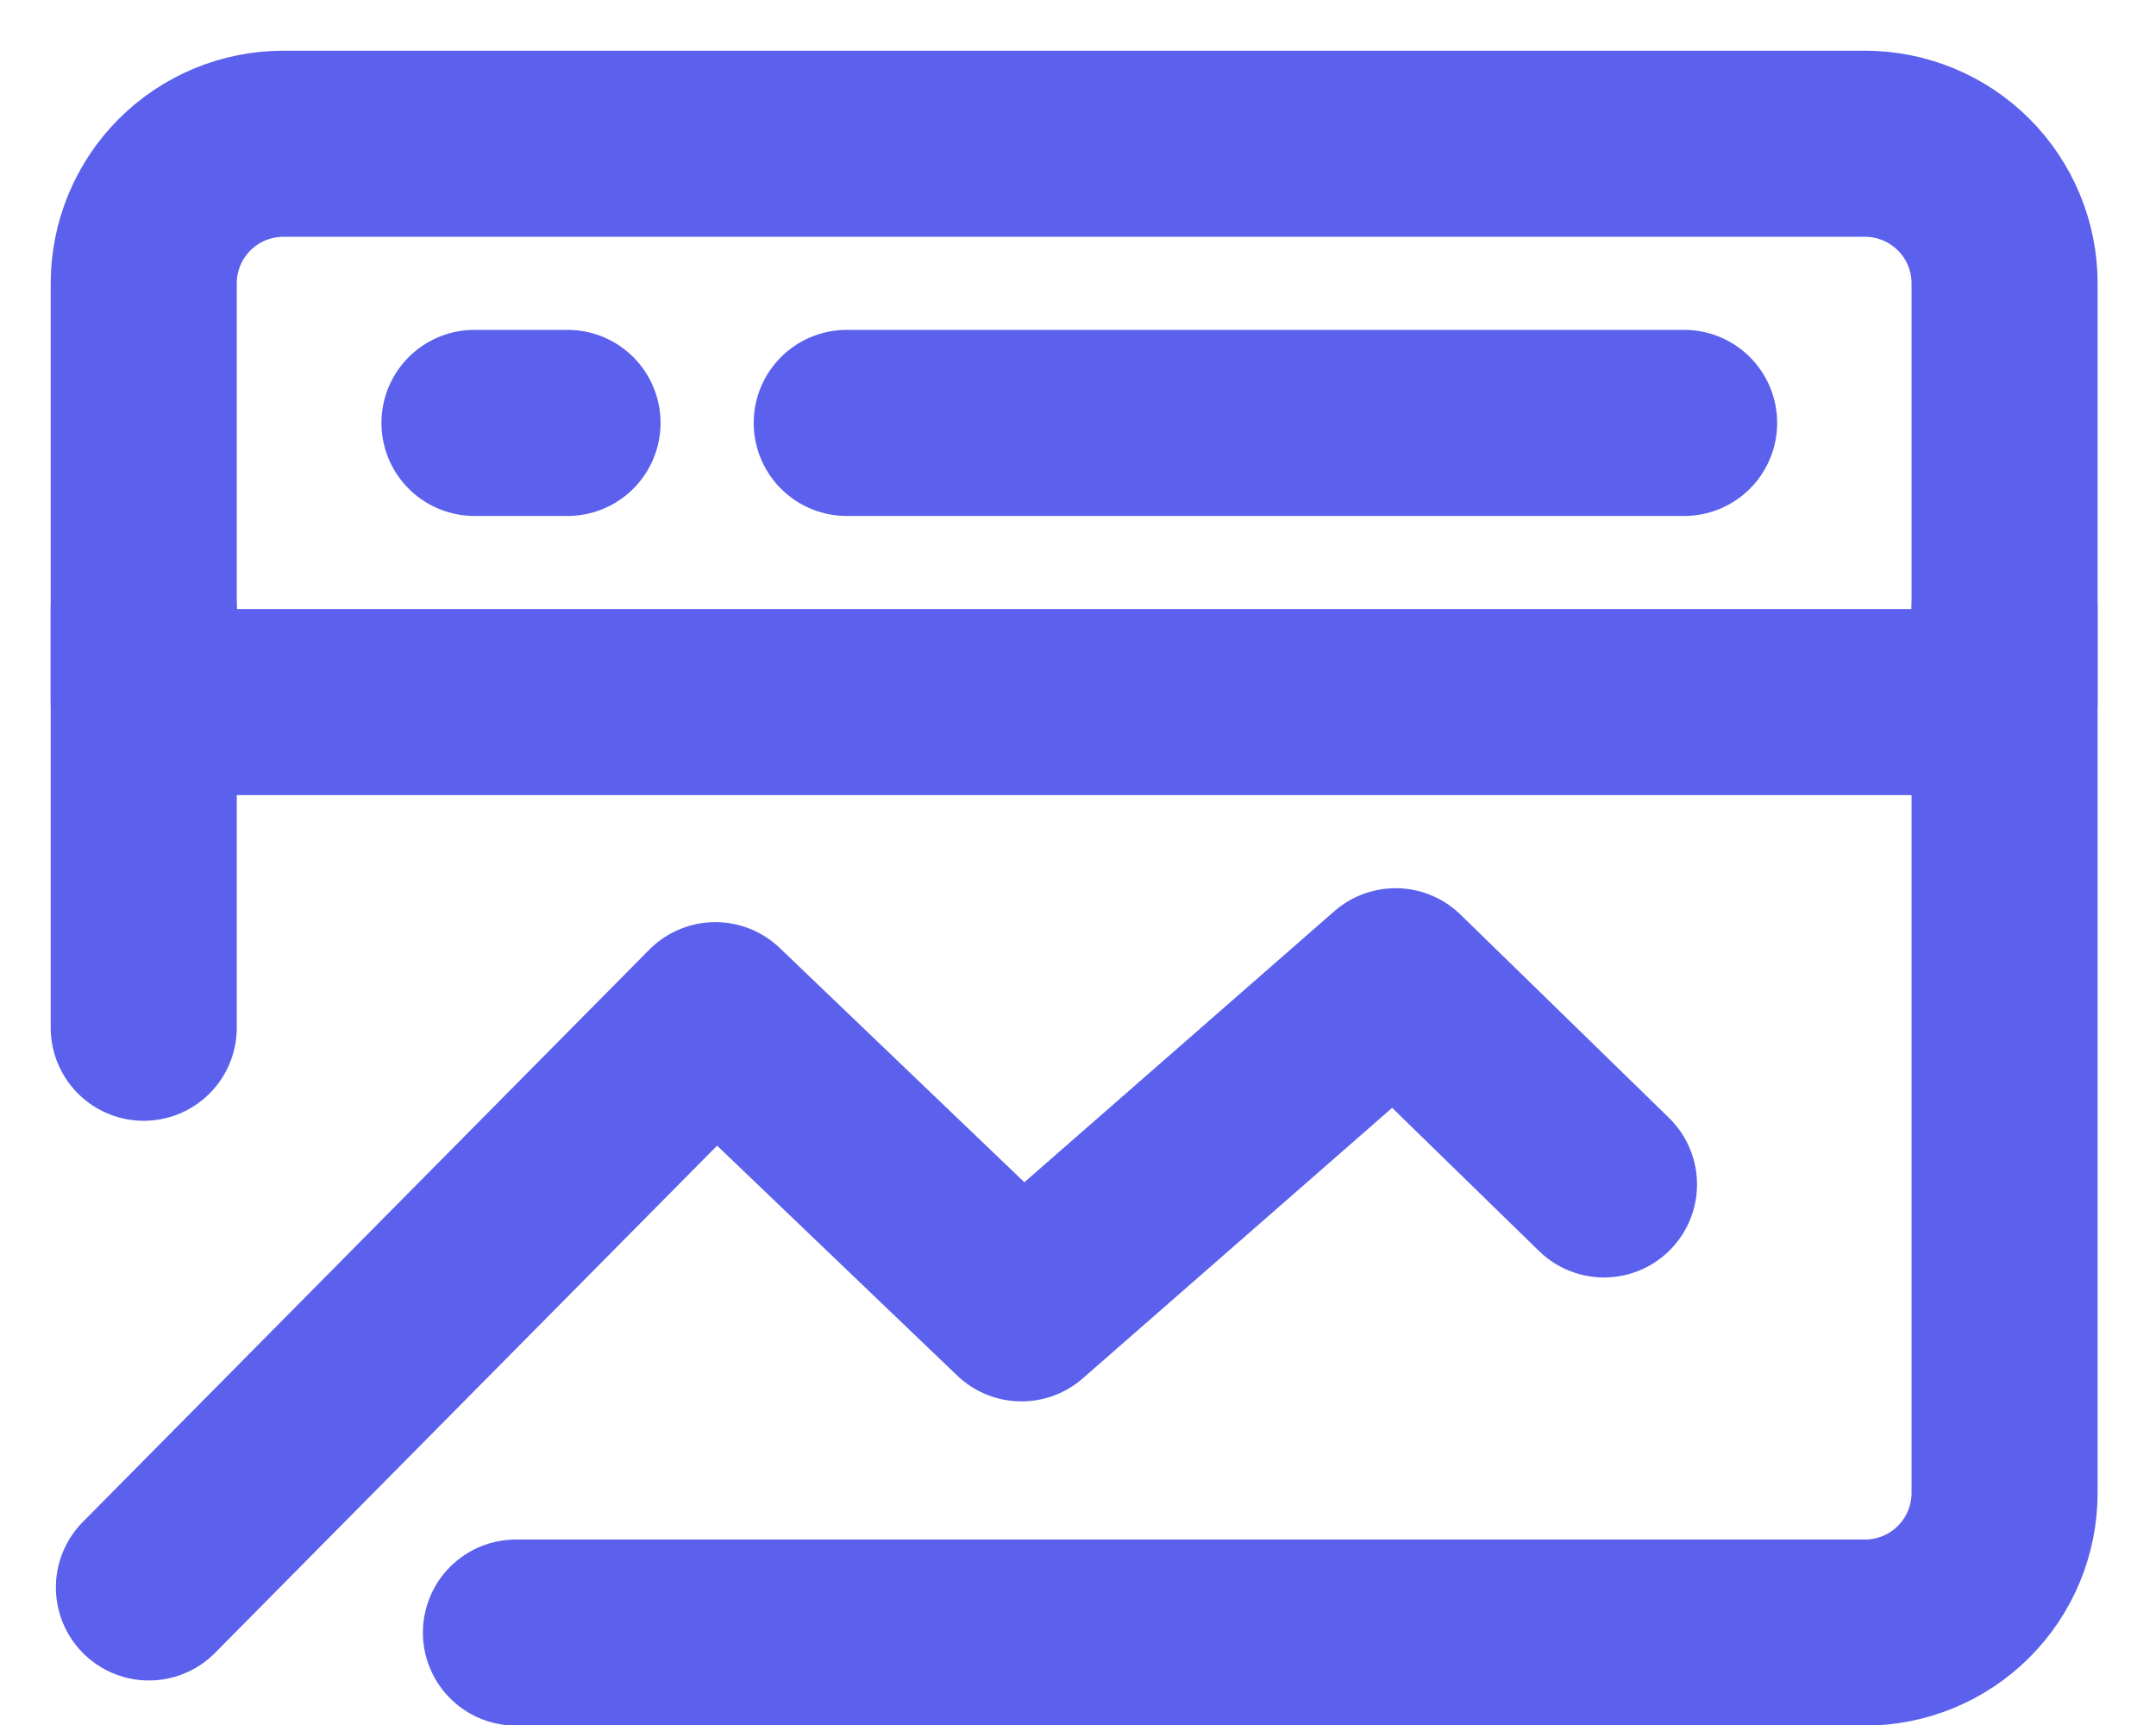
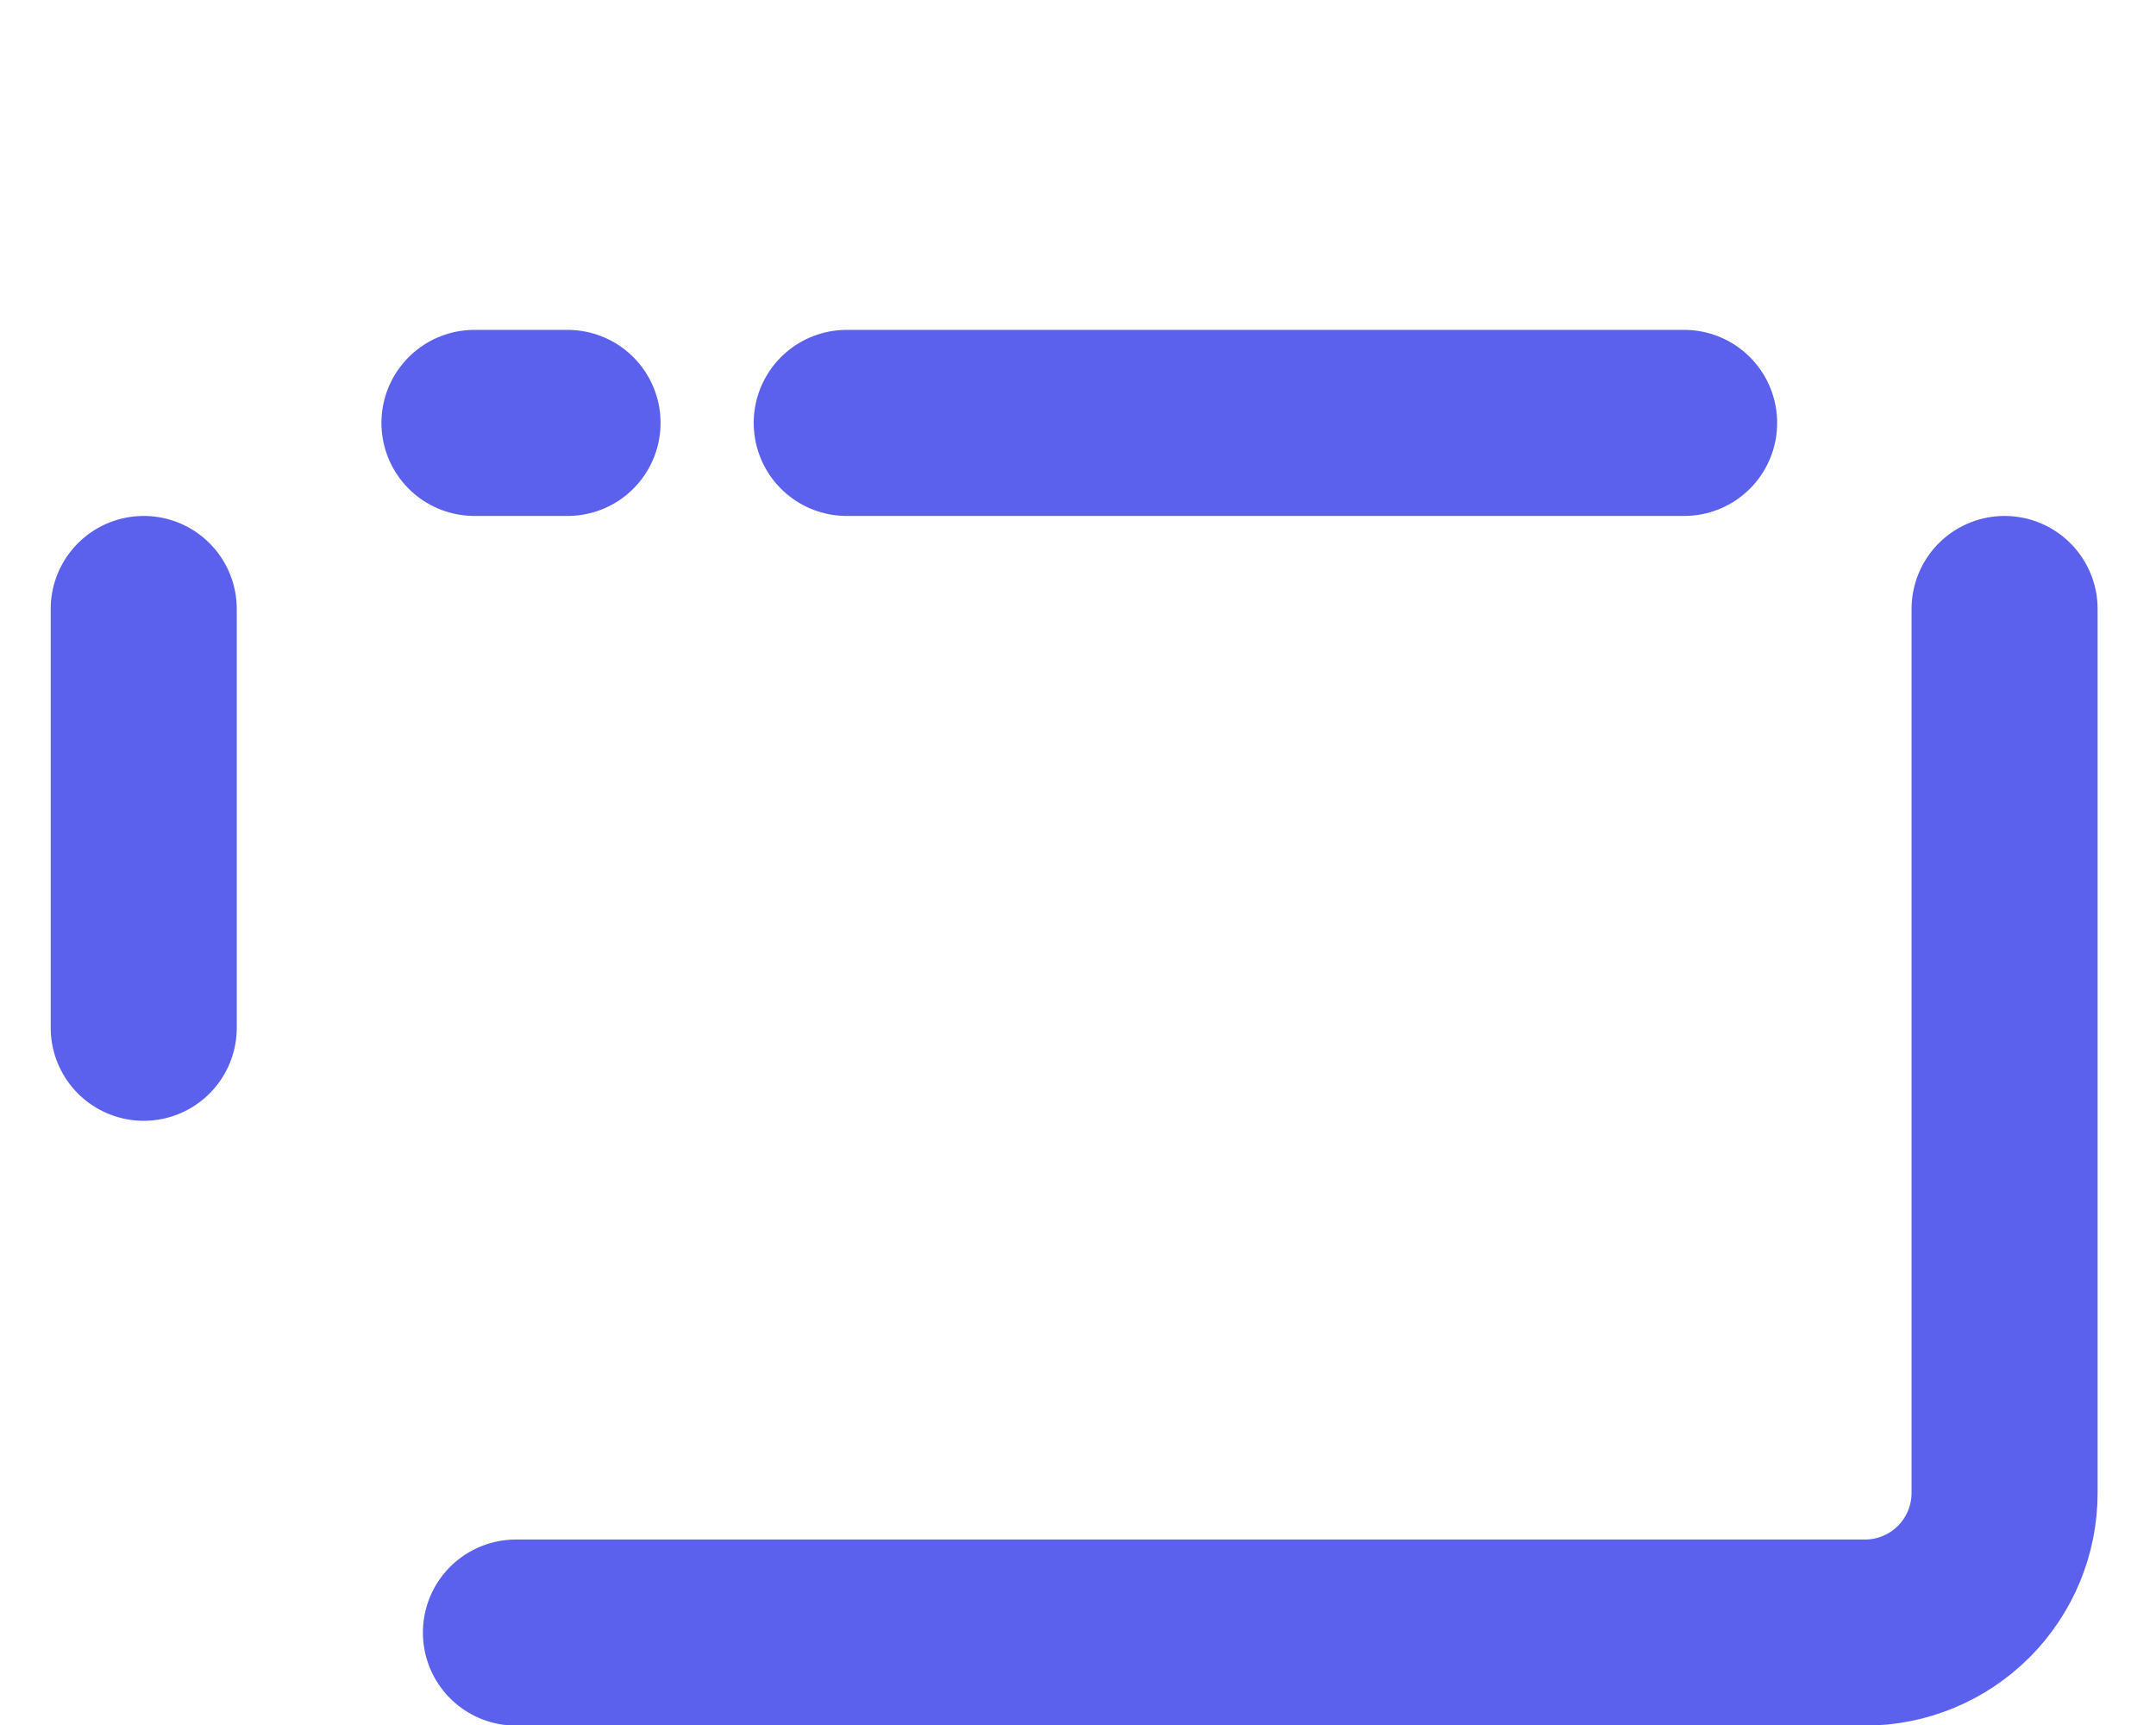
<svg xmlns="http://www.w3.org/2000/svg" width="30" height="24" viewBox="0 0 30 24" fill="none">
-   <path d="M2.072 22.086L9.954 14.124L14.214 18.203L19.419 13.652L22.319 16.479M27.893 3.942C27.893 3.427 27.688 2.933 27.324 2.569C26.96 2.205 26.466 2 25.951 2H3.942C3.427 2 2.933 2.205 2.569 2.569C2.205 2.933 2 3.427 2 3.942V9.768H27.893V3.942Z" stroke="#5B61EC" stroke-width="2.589" stroke-linecap="round" stroke-linejoin="round" />
  <path d="M27.893 8.473V20.772C27.893 21.287 27.688 21.781 27.324 22.145C26.96 22.509 26.466 22.714 25.951 22.714H7.179M11.782 5.884H23.434M6.602 5.884H7.897M2 8.473V14.299" stroke="#5B61EC" stroke-width="2.589" stroke-linecap="round" stroke-linejoin="round" />
</svg>